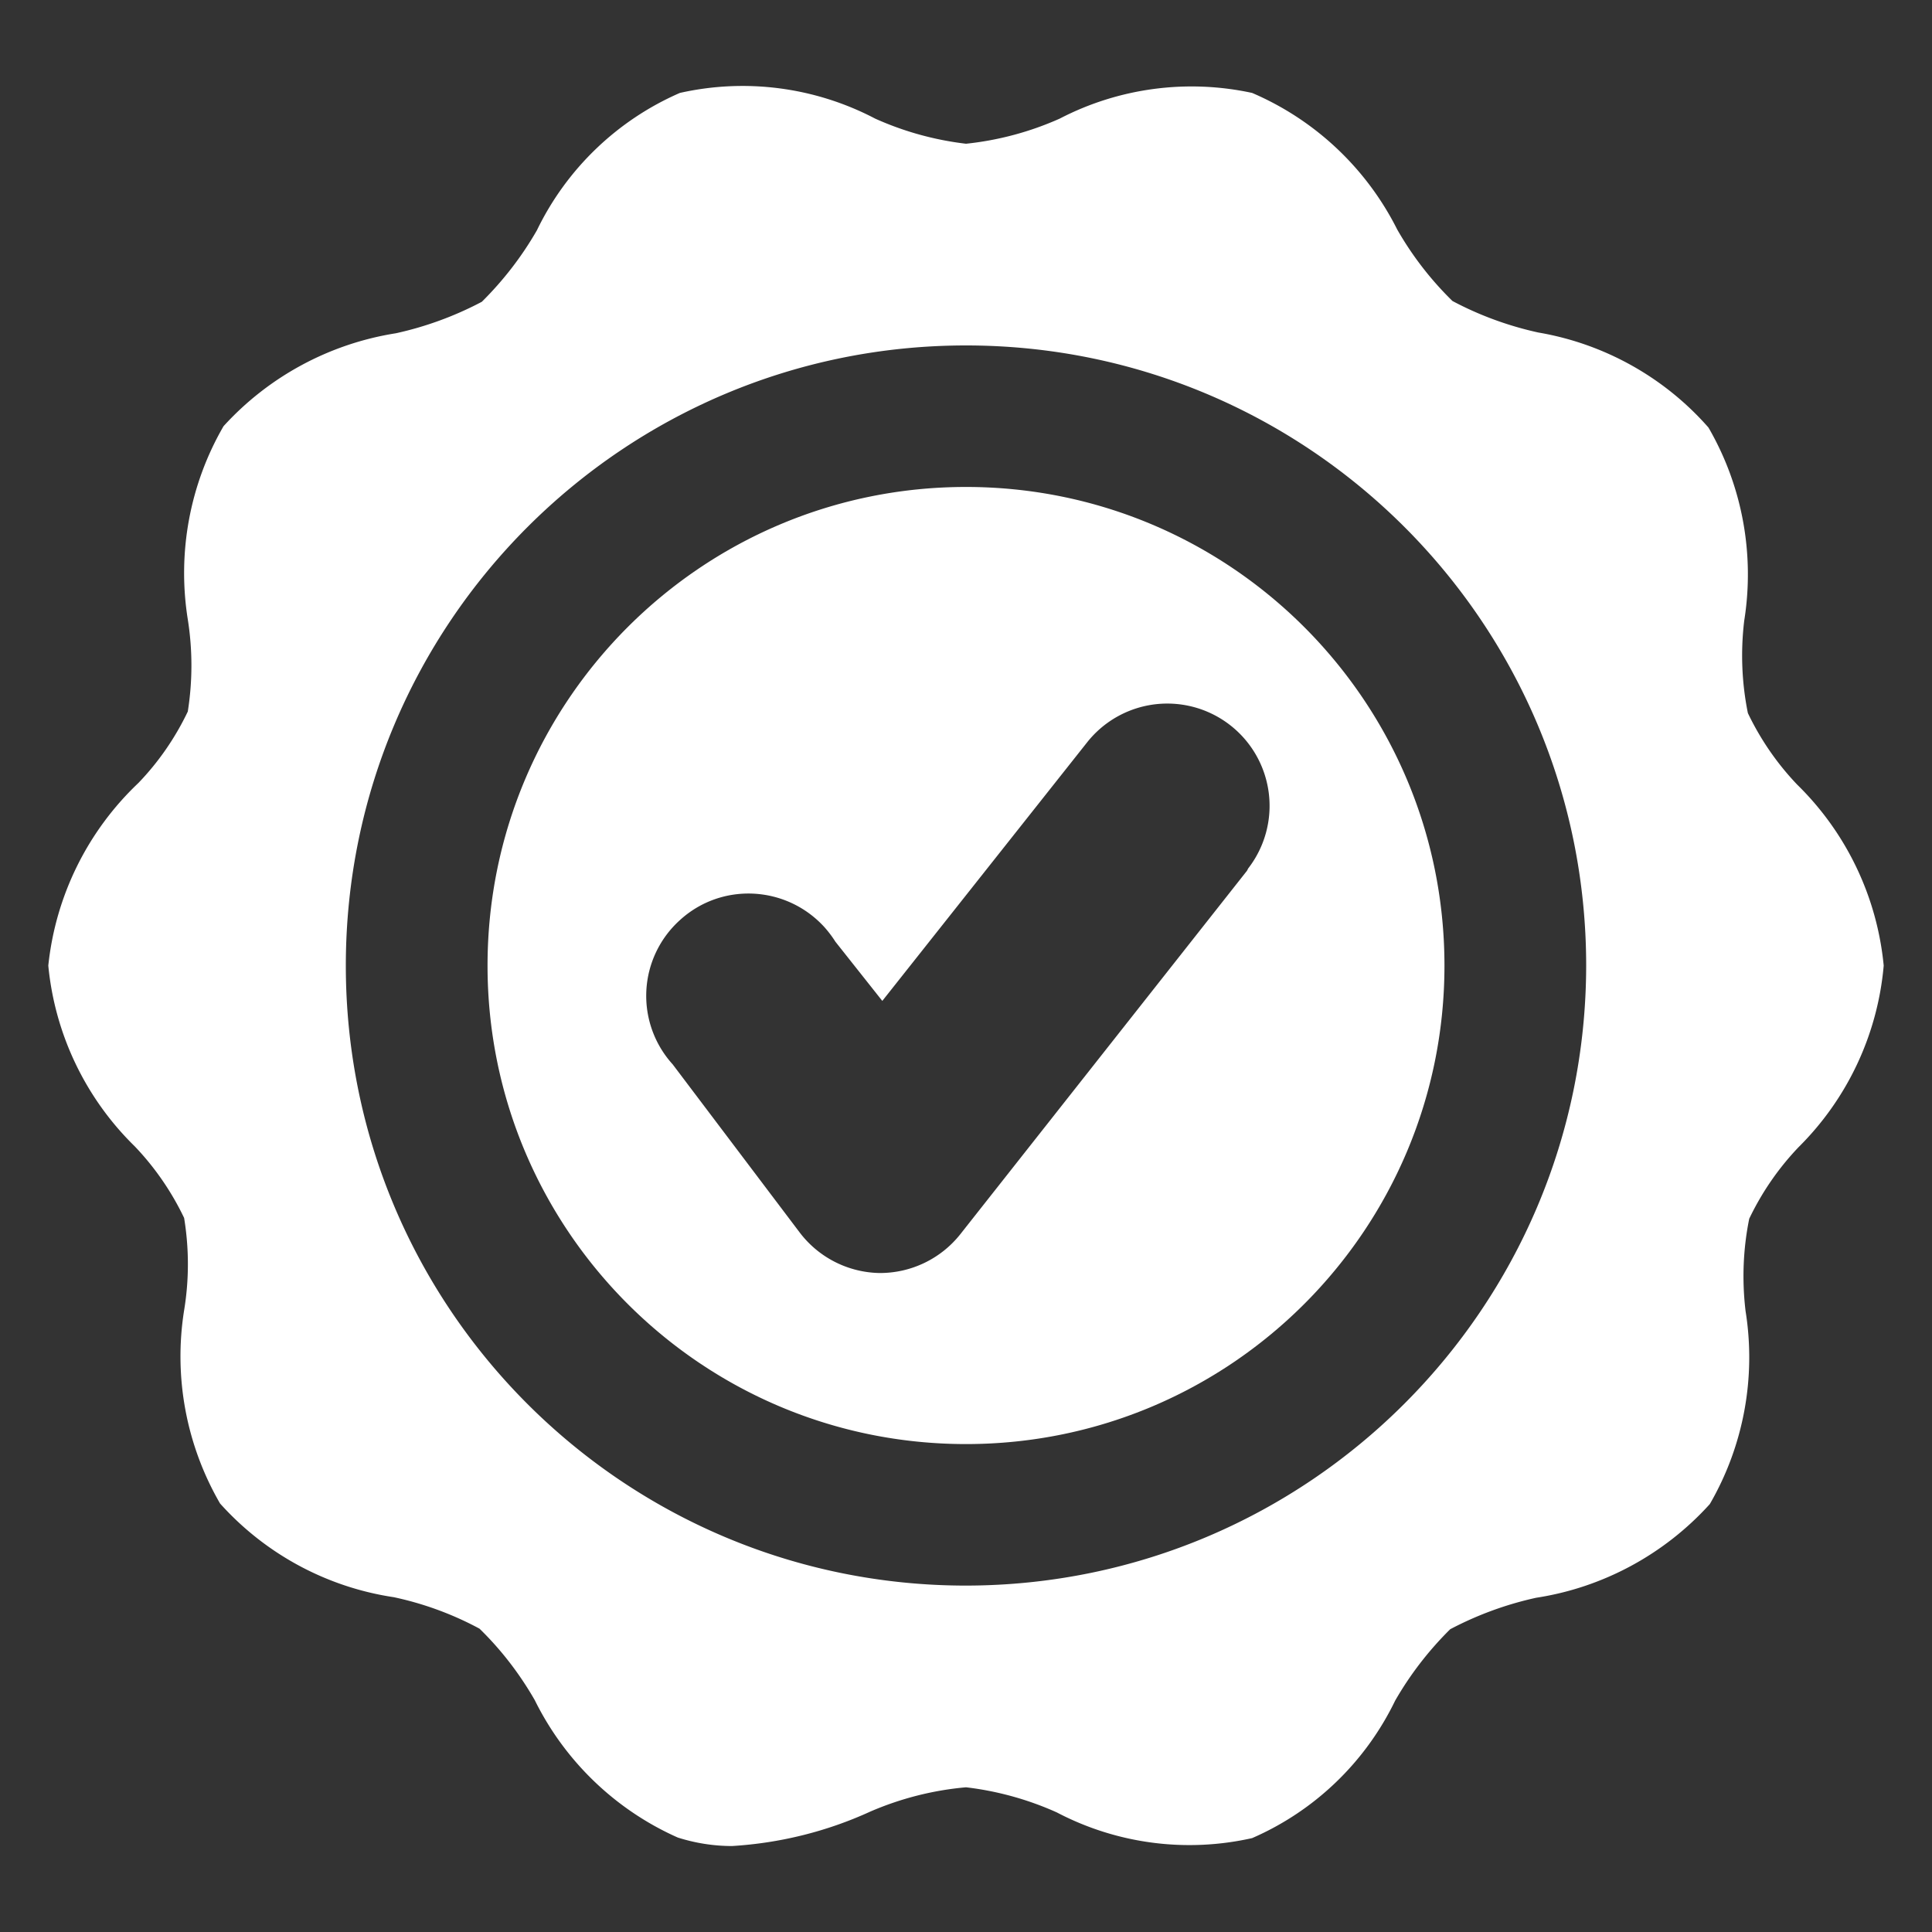
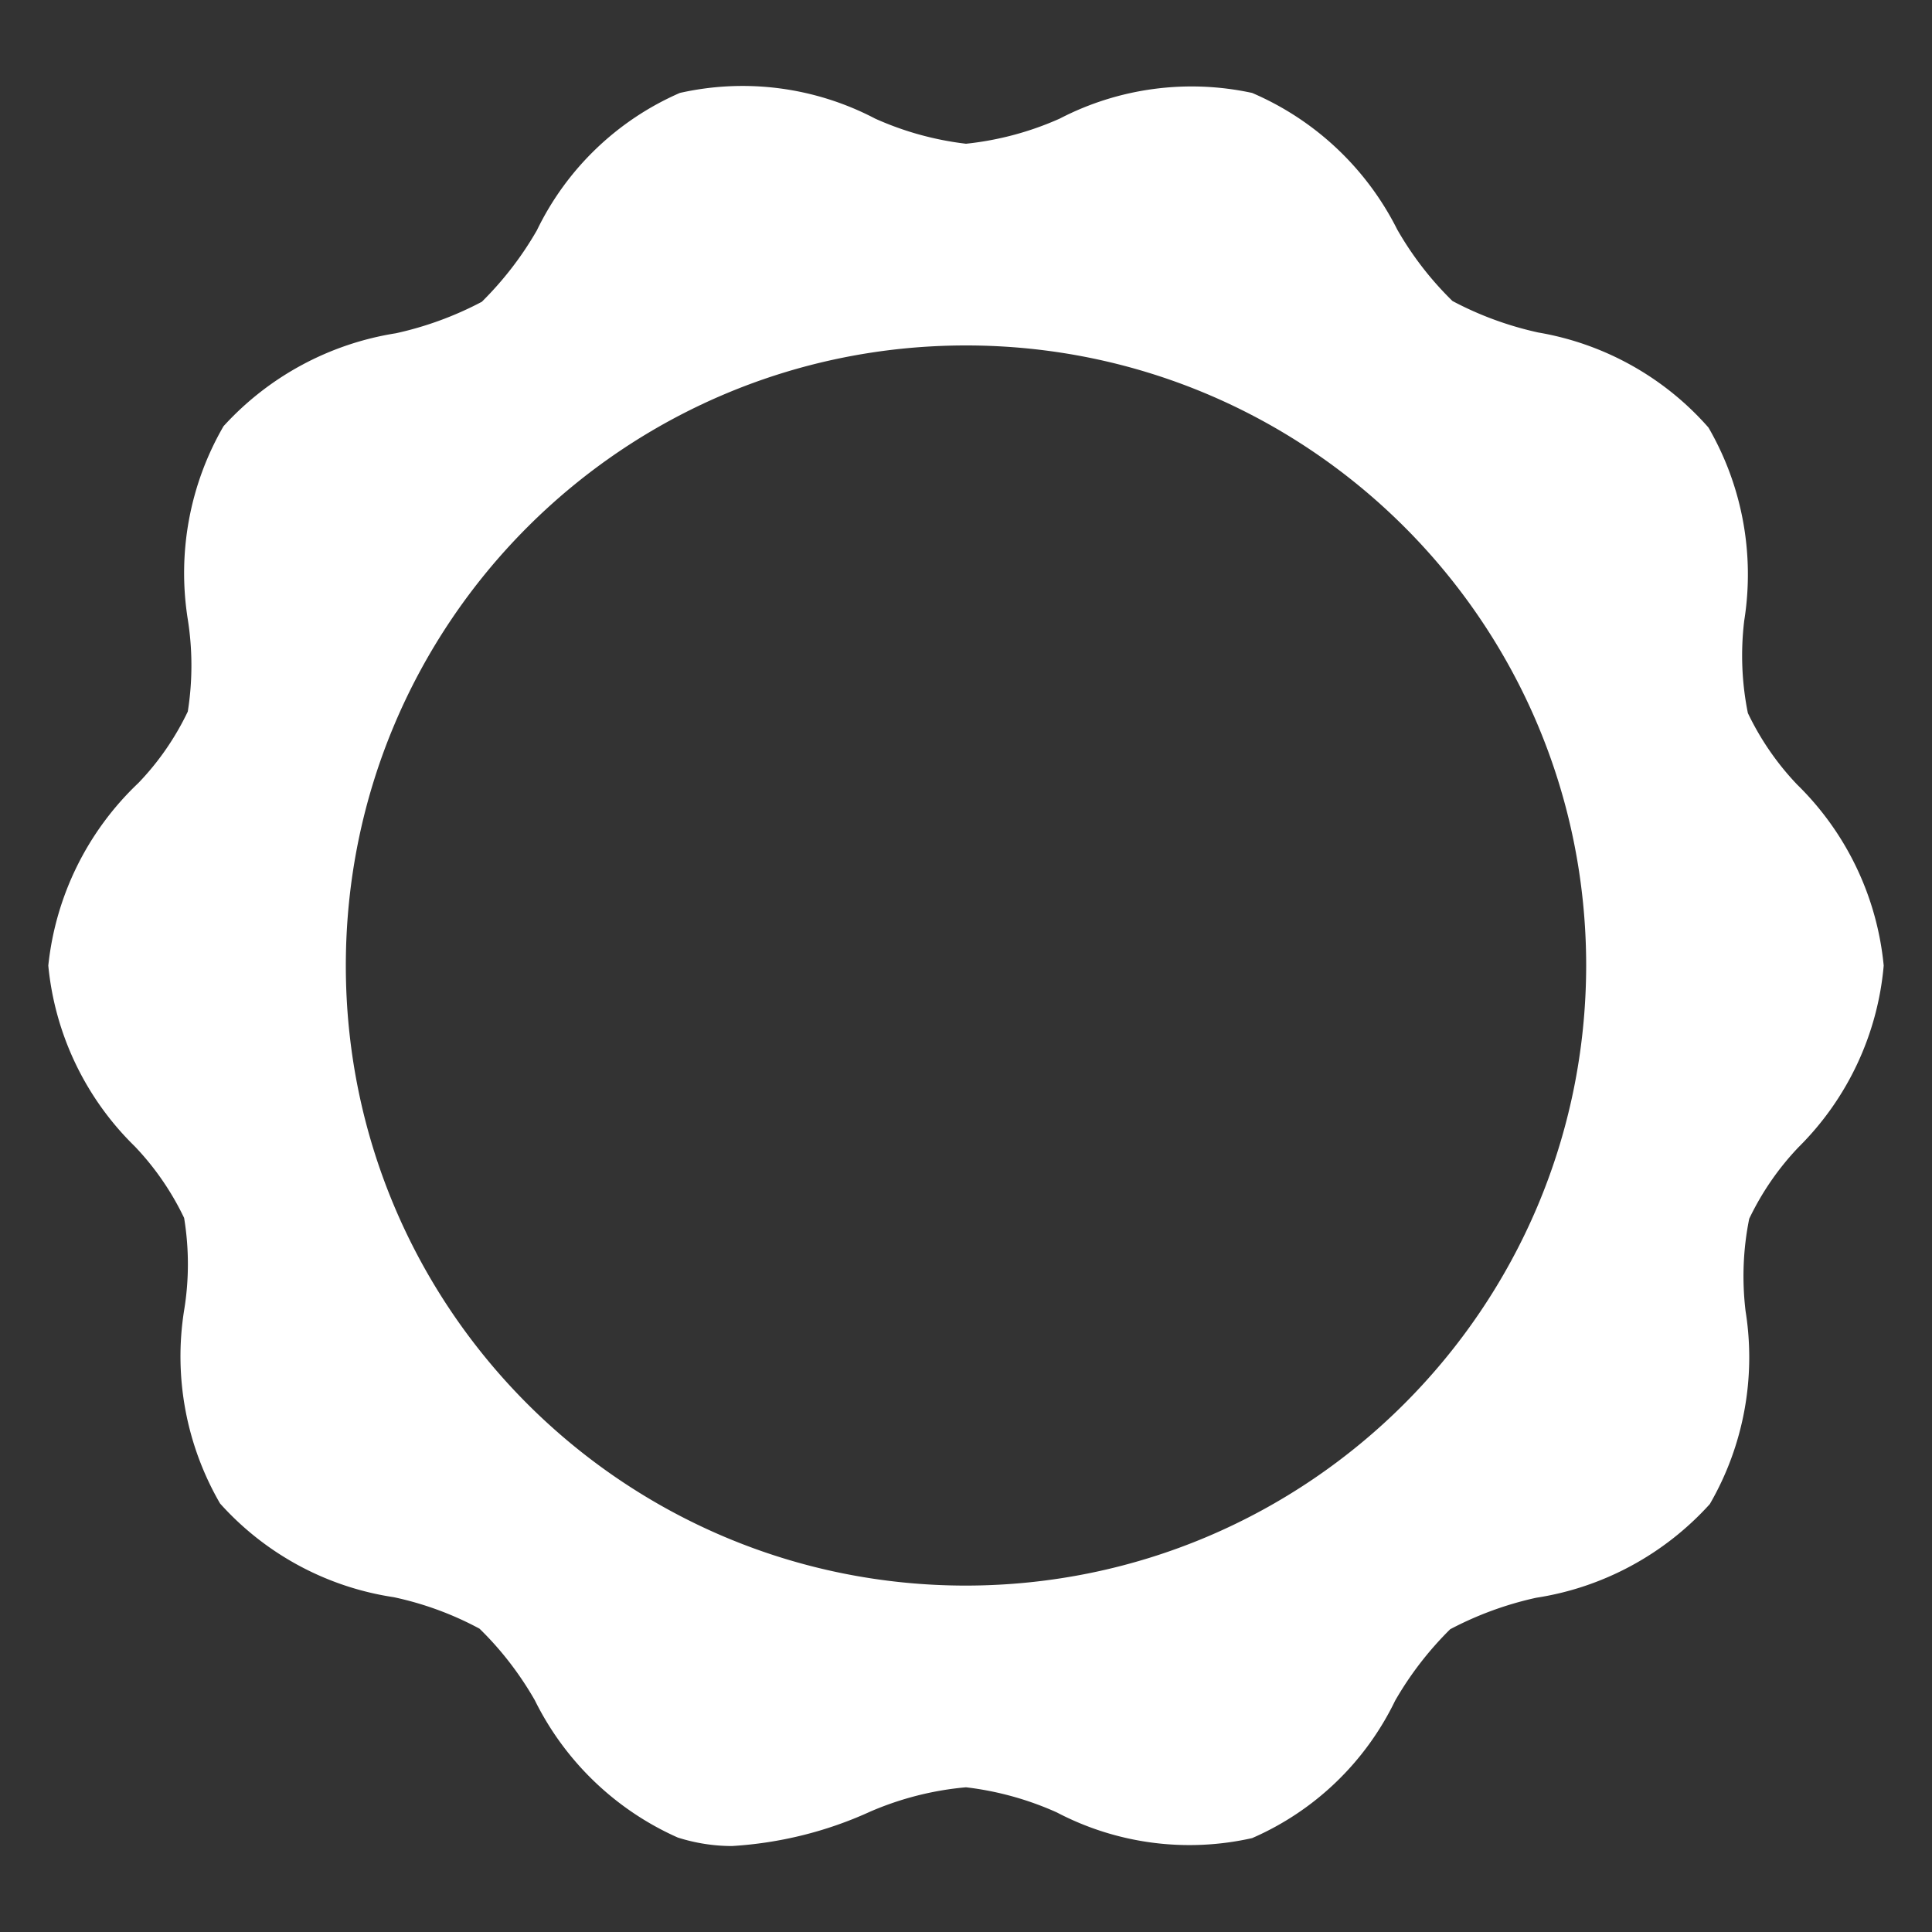
<svg xmlns="http://www.w3.org/2000/svg" class="" xml:space="preserve" style="enable-background:new 0 0 512 512" viewBox="0 0 100 100" y="0" x="0" height="512" width="512" version="1.1">
  <rect x="0" y="0" width="100" height="100" fill="#333333" stroke="none" />
  <g>
    <path class="" data-sanitized-data-original="#000000" data-original="#000000" opacity="1" fill="#ffffff" d="M93.02 40.61c-1.04-1.09-1.9-2.34-2.55-3.7-.32-1.58-.38-3.19-.19-4.78.55-3.45-.1-6.98-1.85-10-2.28-2.6-5.4-4.34-8.81-4.92-1.55-.34-3.05-.89-4.44-1.63a16.872 16.872 0 0 1-2.86-3.7 15.028 15.028 0 0 0-7.51-7.07c-3.37-.73-6.9-.26-9.96 1.33A15.99 15.99 0 0 1 50 7.44a16.03 16.03 0 0 1-4.7-1.3c-3.11-1.63-6.69-2.1-10.11-1.33a14.764 14.764 0 0 0-7.4 7.11c-.78 1.36-1.74 2.6-2.85 3.7-1.4.74-2.9 1.29-4.45 1.63a15.29 15.29 0 0 0-8.92 4.81c-1.75 3.02-2.4 6.55-1.85 10 .25 1.58.25 3.19 0 4.77-.65 1.36-1.51 2.61-2.56 3.7a15.195 15.195 0 0 0-4.66 9.45c.34 3.55 1.93 6.87 4.48 9.36 1.04 1.09 1.9 2.34 2.55 3.7.26 1.59.26 3.2 0 4.78-.55 3.45.11 6.98 1.86 10 2.34 2.61 5.52 4.33 8.99 4.85 1.55.33 3.05.88 4.44 1.63 1.12 1.09 2.08 2.34 2.86 3.7 1.56 3.16 4.18 5.68 7.4 7.11.91.29 1.86.44 2.81.44 2.47-.15 4.9-.75 7.15-1.78 1.57-.68 3.25-1.11 4.96-1.26 1.62.19 3.21.63 4.7 1.3 3.11 1.63 6.69 2.1 10.11 1.33 3.24-1.41 5.86-3.93 7.4-7.11.78-1.36 1.74-2.6 2.85-3.7 1.4-.74 2.9-1.29 4.45-1.63 3.46-.53 6.64-2.25 8.99-4.85 1.75-3.02 2.4-6.55 1.85-9.99-.19-1.59-.13-3.21.19-4.78.65-1.36 1.51-2.61 2.55-3.7a15.09 15.09 0 0 0 4.41-9.4 15.13 15.13 0 0 0-4.48-9.37zM50 82.07c-17.73 0-32.1-14.37-32.1-32.09 0-17.73 14.37-32.1 32.1-32.1s32.1 14.37 32.1 32.1C82.08 67.69 67.72 82.05 50 82.07z" />
-     <path class="" data-sanitized-data-original="#000000" data-original="#000000" opacity="1" fill="#ffffff" d="M50 25.205c-13.681 0-24.765 11.094-24.765 24.775 0 13.672 11.084 24.765 24.765 24.765S74.765 63.652 74.765 49.98C74.765 36.3 63.681 25.205 50 25.205zm14.604 19.748-.058.114L49.7 63.89a5.307 5.307 0 0 1-4.19 2.001 5.306 5.306 0 0 1-4.132-2.116l-6.56-8.684a5.276 5.276 0 0 1 .372-7.464c2.159-1.974 5.505-1.802 7.478.357.215.243.4.486.572.758l2.428 3.065L56.296 38.39a5.294 5.294 0 0 1 8.308 6.563z" />
  </g>
</svg>